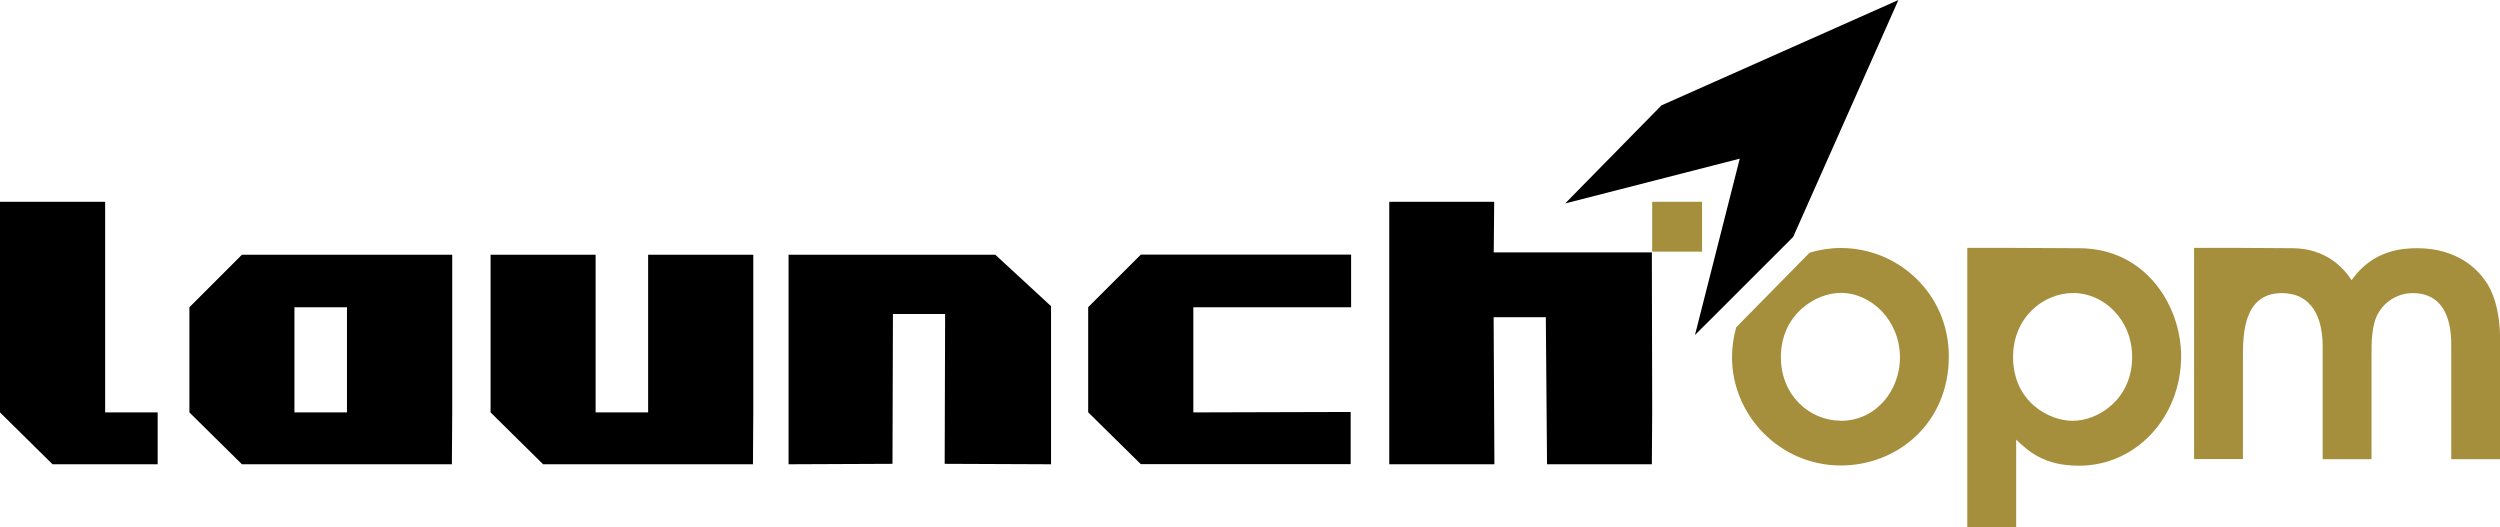
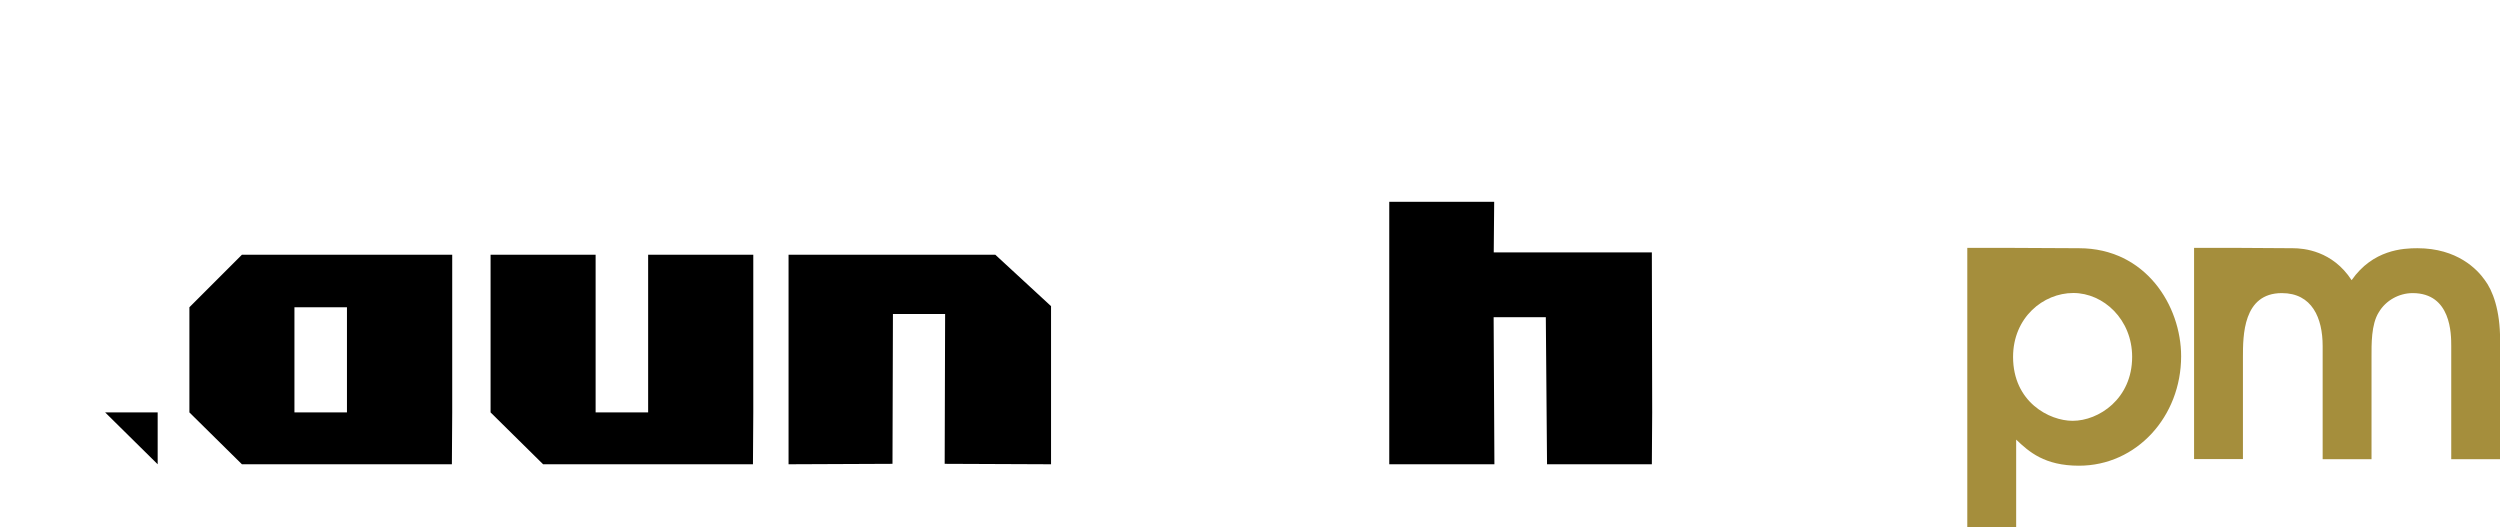
<svg xmlns="http://www.w3.org/2000/svg" id="Layer_2" viewBox="0 0 226.11 47.67">
  <defs>
    <style>.cls-1{fill:#a58e3c;}.cls-1,.cls-2{stroke-width:0px;}</style>
  </defs>
  <g id="Layer_1-2">
    <path class="cls-1" d="m207.37,22.45c1,0,3.59.23,5.32,2.89,1.93-2.76,4.65-2.89,5.95-2.89,3.62,0,5.42,1.93,6.08,2.86.73.96,1.4,2.72,1.4,5.45v10.77h-4.42v-10.24c0-1.06,0-4.78-3.49-4.78-1.23,0-2.43.66-3.06,1.73-.7,1.1-.66,2.92-.66,4.09v9.2h-4.42v-10.24c0-2.53-.96-4.78-3.69-4.78-3.52,0-3.52,3.85-3.52,5.81v9.2h-4.42v-19.1h4.05" />
    <path class="cls-1" d="m188.03,22.45c6.05,0,9.24,5.22,9.24,9.77,0,5.45-4.02,9.9-9.24,9.9-3.12,0-4.52-1.26-5.68-2.36v7.91h-4.42v-25.25h4.05m5.48,15.64c2.36,0,5.38-1.99,5.38-5.78,0-3.39-2.59-5.78-5.32-5.78s-5.45,2.23-5.45,5.78c0,4.09,3.29,5.78,5.38,5.78Z" />
-     <path class="cls-1" d="m166.49,22.43c-.97,0-1.92.15-2.82.42l-6.64,6.75c-.24.86-.38,1.76-.38,2.7,0,5.29,4.35,9.8,9.84,9.8,5.12,0,9.77-3.82,9.77-9.87,0-5.65-4.55-9.8-9.77-9.8Zm0,15.62c-2.79,0-5.42-2.26-5.42-5.75,0-3.85,3.12-5.81,5.42-5.81,2.76,0,5.35,2.49,5.35,5.85,0,2.93-2.13,5.72-5.35,5.72Z" />
-     <path class="cls-2" d="m0,18.25h9.51v19.05h4.75v4.69H4.75l-4.75-4.69v-19.05Z" />
+     <path class="cls-2" d="m0,18.25h9.51v19.05h4.75v4.69l-4.75-4.69v-19.05Z" />
    <path class="cls-2" d="m21.88,23.04h19.02v14.26l-.03,4.69h-18.99l-4.75-4.69v-9.51l4.75-4.75Zm4.75,4.75v9.51h4.75v-9.51h-4.75Z" />
    <path class="cls-2" d="m44.36,23.04h9.51v14.26h4.75v-14.26h9.51v14.26l-.03,4.69h-18.98l-4.75-4.69v-14.26Z" />
    <path class="cls-2" d="m71.32,23.04h18.7l5.04,4.65v14.3l-9.62-.04.04-13.55h-4.72l-.04,13.55-9.4.04v-18.95Z" />
-     <path class="cls-2" d="m122.19,27.79h-14.26v9.51l14.23-.04v4.72h-18.98l-4.76-4.69v-9.51l4.76-4.75h19.02v4.75Z" />
    <path class="cls-2" d="m125.66,18.25h9.48l-.04,4.58h14.3l.03,14.47-.03,4.69h-9.48l-.11-13.3h-4.72l.07,13.3h-9.51v-23.74Z" />
-     <polygon class="cls-2" points="171.7 0 150.27 9.53 141.56 18.4 157.35 14.35 153.3 30.3 162.18 21.43 171.7 0" />
-     <rect class="cls-1" x="149.43" y="18.25" width="4.51" height="4.51" />
  </g>
</svg>